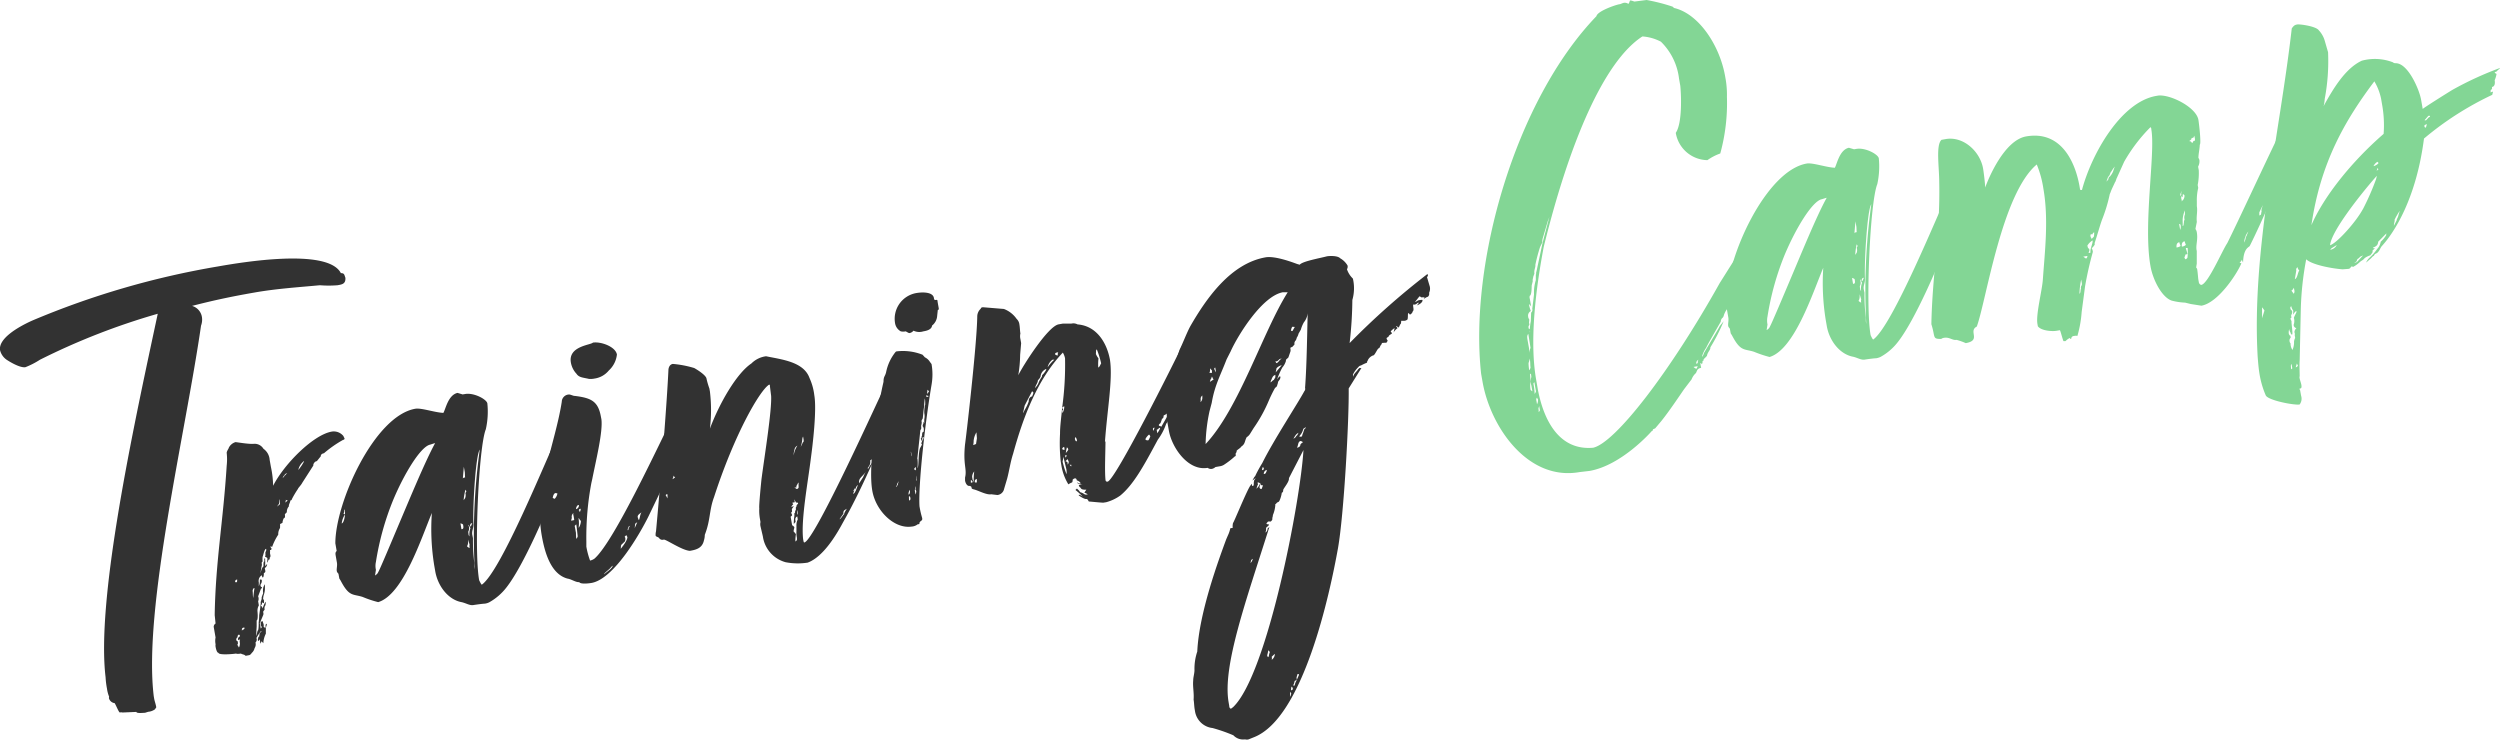
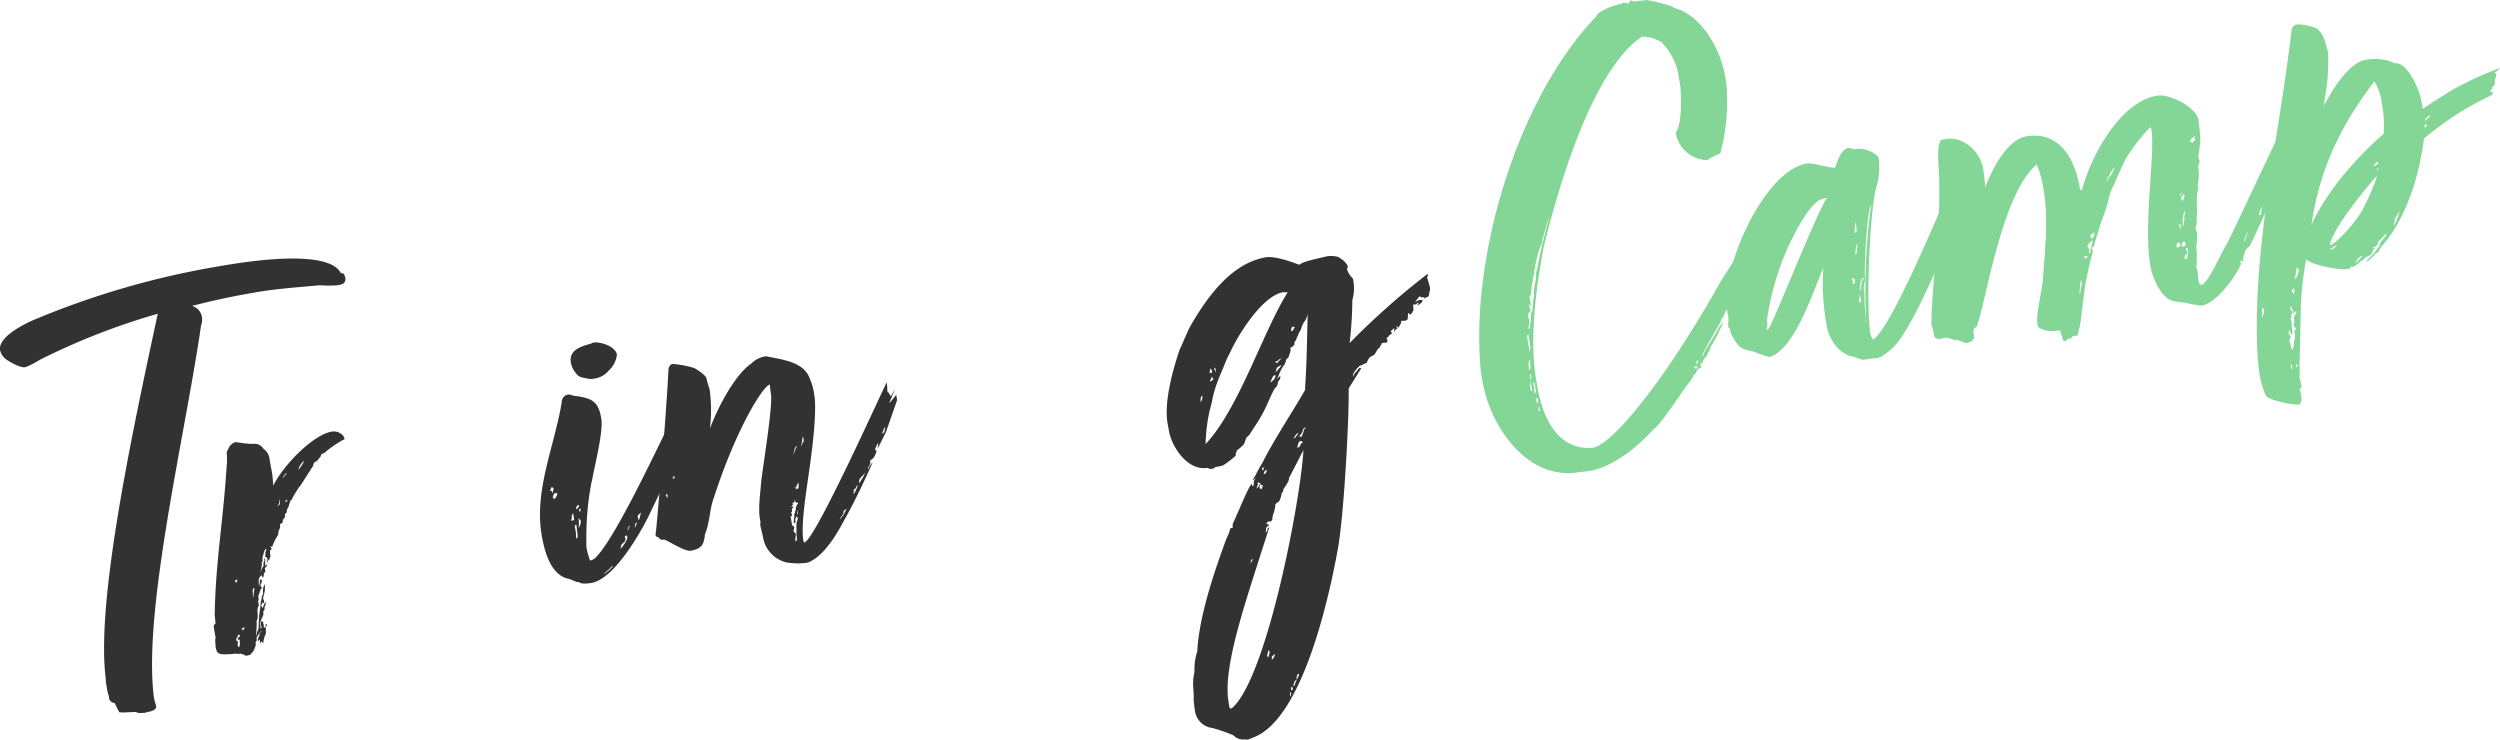
<svg xmlns="http://www.w3.org/2000/svg" viewBox="0 0 375.29 111.1">
  <defs>
    <style>.cls-1{fill:#323232;}.cls-2{fill:#83d695;}</style>
  </defs>
  <g id="Layer_2" data-name="Layer 2">
    <g id="コンテンツ">
      <path class="cls-1" d="M21.77,107c-.27,0-1.26.13-1.3-.13l-2.09.09a.55.55,0,0,0-.37,0c-.18,0-.54-1-.8-1.41a1,1,0,0,1-.86-.76c0-.09.06-.19,0-.28a4.86,4.86,0,0,1-.29-1.14,12,12,0,0,1-.21-1.7c-1.35-11.27,3.62-34.91,7.28-52l.55-2.57A102.47,102.47,0,0,0,6,54a12.17,12.17,0,0,1-2.18,1.12c-.88.15-2.64-1-2.64-1A2.46,2.46,0,0,1,0,52.54c-.21-1.69,2.51-3.36,4.8-4.4A124.82,124.82,0,0,1,32.71,40c3.46-.61,16.5-2.82,18.46,1,.55,0,.51.27.68.7.06.9-.47,1-1.18,1.12a16.78,16.78,0,0,1-2.65,0c-3.23.3-6.58.52-9.86,1.1-3.54.62-6.1,1.17-9.33,2a2.08,2.08,0,0,1,1.48,1.66,2.55,2.55,0,0,1-.13,1.3c-2.39,16.51-8.69,42.47-7.1,55.63l.06.35c.08.45.23.78.32,1.32l-.21.31a2.05,2.05,0,0,1-1,.36Z" />
      <path class="cls-1" d="M32.8,98c-.27,0-.41-.75-.44-.93s0-.26,0-.37a2.46,2.46,0,0,1,0-1l-.28-1.6a.6.6,0,0,1,.28-.5l-.13-1.26c.13-8.07,1.27-14,1.8-22.43a8.66,8.66,0,0,0,0-1.93c0-.26.34-.7.32-.78a1.67,1.67,0,0,1,1-.83c.18,0,1.89.31,2.7.26a1.55,1.55,0,0,1,1.5.74,2.2,2.2,0,0,1,.93,1.66l.19,1.07A14.55,14.55,0,0,1,41,72.92c1.7-3.32,6.05-7.65,8.8-8.13a1.86,1.86,0,0,1,1.77.69c0,.09.13.25.15.34s-.06.19-.23.22a17.47,17.47,0,0,0-2.86,2c-.35.06-.5.27-.47.45l-.6.74c-.26,0-.57.38-.52.65l-1.65,2.57c-.2.4-.6.75-.66.94a14.63,14.63,0,0,0-.91,1.53s0,.18-.24.22c0,.29-.26.6-.21.87a1.21,1.21,0,0,0-.31.87c-.14.21-.32.24-.29.42a1.25,1.25,0,0,1,0,.37l-.24.22c0,.18-.13.3-.1.48s-.41.25-.39.34,0,.37,0,.55a1.66,1.66,0,0,0-.27,1,8.43,8.43,0,0,0-.94,1.9c0-.08-.23-.23-.21-.14s0,.26.13.25c0,.26,0,.28-.22.31a2.17,2.17,0,0,1,0,.46l.07.35c0,.46-.17.12-.09.57-.26,0-.23.22-.36.52-.05-.27-.06-.36,0-.37a.91.91,0,0,1,0-.37c0,.09-.21-.15-.3-.13s-.07.1,0-.28a2.9,2.9,0,0,1,0-.46.53.53,0,0,0,.1-.48c-.27,0-.45,1.09-.53,1.19a4.23,4.23,0,0,0,0,.74c-.18,0-.13.3-.1.48a11.31,11.31,0,0,0-.22,1.32c0,.08.12-.85.45-1.09,0-.46,0-.74.14-.75,0-.18-.08-.45.1-.48,0,0,.05.81,0,1.18l.31-.32a.72.72,0,0,1-.35.61l.08.44a.27.27,0,0,1-.22.31c0,.46-.07.65-.16.67s-.15-.34-.15-.34a1,1,0,0,0-.45,1.08V88A2,2,0,0,0,39,87c.27,0,.28,0,.3.13a.82.82,0,0,1-.17.58c0,.09-.06.19,0,.28a.19.19,0,0,0,.2.15s0,.28-.14.2l-.44,1.18a.94.94,0,0,1,0,.74l.11.62a1.58,1.58,0,0,0-.21.86s.14,1.34-.12,1.39l0,.92c0,.18-.12,1.39,0,1.37a3.28,3.28,0,0,1,.15-.75c.17,0,.16-1.13.15-1.22a9.5,9.5,0,0,0,.08-1.11l.16-1.12c0-.27.09-.57.06-.74s.18-.49.15-.67.17-.58.23-.77a2.07,2.07,0,0,1,0-.74c0-.18.19-.49.26-.6l0,.64a2.84,2.84,0,0,1-.13.84,2.36,2.36,0,0,0-.14.76.31.31,0,0,1,.13.25c0,.18,0,.28,0,.37l-.3-.13a.53.53,0,0,1-.19.49.49.49,0,0,1,.26.41c0,.09.24-.68.46-1a.9.9,0,0,1-.14.75,1.65,1.65,0,0,0,0,.46c-.23.23-.22.31-.2.4a.6.6,0,0,1,0,.37L39,93.55l.14.8c.17-.12.15-.21.13-.3a.31.31,0,0,1-.13-.25,3.15,3.15,0,0,1,0-.46.33.33,0,0,0,.25-.14,5,5,0,0,1,.18.52.4.4,0,0,1,0,.28.26.26,0,0,0,.31.22c0-.26-.09-.53.18-.58,0,.27-.18.58-.15.76l0,.72a3.58,3.58,0,0,0-.38,1.44c-.13-.16-.23-.23-.24-.32l-.21.4L39,96c-.09,0-.14.21-.23.22s-.06-.35,0-.46a.17.17,0,0,1,.14-.2A3.67,3.67,0,0,1,39,95c.16-.12.25-.13.23-.22,0-.27-.74.95-.73,1a.61.61,0,0,1-.15.67,1,1,0,0,1-.13.84,1.36,1.36,0,0,1-.42.72c-.07.1-.22.31-.4.34l-.53.1c-.22-.24-.49-.19-.7-.34,0,0-.53.1-.74,0C35.11,98.17,32.86,98.39,32.8,98Zm2.81-11c-.18,0-.34.15-.31.32s.28.05.28.05Zm.27,8.26a.32.32,0,0,0-.2.41c-.18,0-.22.31-.21.4s.12.16.23.23c0,.27.07.44-.1.48a1.53,1.53,0,0,1,.25.41c.09,0,.19-.49.16-.67a1,1,0,0,1,.07-.65c-.06.19-.16.12-.33.24-.06-.36,0-.37.26-.59C36,95.37,36,95.28,35.88,95.29Zm.82-1.05c-.27,0-.45.07-.37.52a.2.2,0,0,1,.15-.21A.24.24,0,0,0,36.7,94.24Zm1.22-5.52c.06.35,0,.64.1,1.08a14.45,14.45,0,0,1,.19-1.5,1,1,0,0,0-.25.14C38,88.53,37.9,88.63,37.92,88.72Zm4.11-13c0-.18,0-.55,0-.72-.09,0-.08.56-.15.66l-.3.42Zm.7-4.33c-.18,0-.3.42-.3.42a9.11,9.11,0,0,1,.69-.76C42.77,71.14,42.7,71.25,42.73,71.42Zm.08,4.1.4-.34s-.27,0-.3-.13C42.94,75.22,42.85,75.24,42.81,75.52Zm2.83-6.25a2.25,2.25,0,0,0-.86,1.34A7.21,7.21,0,0,0,45.64,69.27Z" />
-       <path class="cls-1" d="M83.83,65.09,84,68l.53-1.1,0,.63-.18.49.41-.25.3.68,0,.72-1.78,4.43c-1,2.55-4.6,11.23-7.29,14.63a8.5,8.5,0,0,1-2.54,2.18,2.1,2.1,0,0,1-.69.21c-.27,0-1.35.15-1.7.21-.54.09-1.06-.27-1.73-.43-2.07-.36-3.63-2.46-4-4.68l-.14-.8A34.14,34.14,0,0,1,64.83,77c-1.61,3.85-4.33,12.28-8.06,13.39a16.33,16.33,0,0,1-2.33-.78c-1.46-.47-2,0-3.25-2.35a3.63,3.63,0,0,0-.25-.41l-.13-.71c-.12-.16-.22-.23-.25-.41-.07-.35.12-.84,0-1.37l-.14-.8c-.08-.45-.11-.62.12-.85l-.2-1.15c0-6.12,5.86-19.13,12-20.2.89-.16,2.94.57,4.22.62.35-.61.72-2.68,2.12-3l.77.23.36-.06c1.33-.24,3.25.79,3.35,1.41a12.06,12.06,0,0,1-.23,3.88c-1.08,2.66-1.78,18.41-1,22.66.31.68.4.67.4.67C75.22,85.71,81.9,69.18,83.83,65.09ZM51.3,78.59c.34-.15.47-1,.49-1.36A2.89,2.89,0,0,0,51.3,78.59Zm.49-1.36,0-.73c-.18,0,0,.37-.26.6C51.58,77.08,51.69,77.15,51.79,77.23ZM64.48,66.77c-1.39.42-3.74,4.22-5.41,8.17a41.51,41.51,0,0,0-2.64,9.42,2.7,2.7,0,0,0,0,1.18l-.13.85a1.4,1.4,0,0,0,.4-.35c.2-.4.09,0,2.92-6.73,1.81-4.25,4.17-10,5.7-12.79C65.08,66.57,64.66,66.73,64.48,66.77Zm4.79,12.67c.27,0,.34-.15.26-.59,0-.09,0-.18-.41-.29Zm.5-8.58-.14-.8-.15,1.76c.09,0-.1-.07.34-.15C69.79,71.5,69.8,71,69.77,70.86Zm-.17,4.23.22-.31a1.22,1.22,0,0,0,.05-.74c0-.09.15-.21.13-.3s-.12-.16-.13-.25A9.37,9.37,0,0,0,69.6,75.09Zm.9,7.15c0-.08-.07-.35,0-.45L70.28,81c0,.46,0,.73-.18,1C70.3,82.19,70.41,82.26,70.5,82.24Zm.12-2.94-.27-.5c-.09,0,0,.09.06.35a1,1,0,0,1-.08.57c-.08.1,0,.37,0,.46a.52.52,0,0,0,.15.34A2.47,2.47,0,0,1,70.62,79.3Zm0-.64s-.12.39,0,.37.2-.4.28-.5C70.67,78.56,70.69,78.65,70.6,78.66ZM71,80.79a26.88,26.88,0,0,0,.2,3.71c0,.18,0,.37,0,.55l.07.44a94.38,94.38,0,0,1,.75-18c-.66.94-1.1,9.33-.94,11.22,0,.64-.29,1-.18,1.59Z" />
      <path class="cls-1" d="M101.36,68.12c.47-1,1.31-2.42,1.31-2.42s.28-.51.31-.33-.23.77-.21.86L97.35,77.51c-1.28,2.6-5.19,9.41-8.56,10,0,0-1.6.28-1.85-.13-.44.08-1.17-.44-1.74-.52-2.49-.66-3.42-3.87-3.87-6.44-1.21-6.83,2-13.69,3-20.1a1.12,1.12,0,0,1,1.09-1.1c.26,0,.68.24.86.21,2.43.31,3.51.76,3.93,3.15l.07.35c.24,1.88-.78,6-1.36,8.92l-.15.67a44.1,44.1,0,0,0-.75,8.72l0,.81a11.77,11.77,0,0,0,.56,2.1,1.73,1.73,0,0,0,.67-.3c3-2.63,9.74-17.34,12.12-22a8.88,8.88,0,0,1-.16,1.67l.2-.4,0,.64-.59,1.84a7,7,0,0,1,.85-1.34L101.71,66c.09,0,.22-.31.31-.33ZM83.09,73.35a.3.3,0,0,0-.31-.22c0,.09-.2.4-.17.58.18,0,.27,0,.28,0s-.06.2,0,.37C83,73.74,83.13,73.53,83.09,73.35Zm.31.68c-.27,0-.38.43-.43.71a1.28,1.28,0,0,0,.3.14,1.56,1.56,0,0,0,.41-.81C83.59,74.09,83.49,74,83.4,74Zm9.21-20.81a3.81,3.81,0,0,1-1.22,2.4,3.4,3.4,0,0,1-2.16,1.21,3,3,0,0,1-.82.05c-.86-.21-1.49-.19-1.87-.77a3.28,3.28,0,0,1-.84-1.68c-.44-2.48,3-2.63,3.31-3C90.26,51.25,92.41,52.06,92.61,53.22ZM86.17,77.84l-.08-.45a.54.54,0,0,1,0-.37.66.66,0,0,0-.25.69,1.16,1.16,0,0,1-.11.38c0,.09.1.07.37,0C86.22,78.1,86.2,78,86.17,77.84ZM86.46,80c0,.09,0,.63.06.9.15-.21.22-.31.19-.49-.14-1.34-.16-1.43-.21-1.7l-.23.23Zm.44-4.19c-.17,0-.33.15-.32.24a.64.64,0,0,0-.11.38A.57.57,0,0,0,86.9,75.79Zm0,3.39c.3-.42.35-1.16.27-1.06s-.27-.5-.32-.3A4.27,4.27,0,0,1,86.86,79.18ZM87,76.87c.17-.12.13-.3.19-.49-.26,0-.25.13-.32.24C87,76.6,87,76.78,87,76.87Zm5.06,8c-.23.22-.25.13-.39.34s-1,.83-1,1l.88-.7A2,2,0,0,0,92.06,84.84Zm1.75-3.6-.47.45c-.16.12-.12.39-.16.67.53-.64,1-1.37,1-1.73,0-.09-.14-.25-.15-.34-.08.11-.33.24-.22.32S93.88,81.14,93.81,81.24Zm.85-2.43a.8.8,0,0,1-.33.24c0,.17-.13.3-.1.47s.17-.12.13-.3C94.53,79.1,94.58,78.91,94.66,78.81Zm.62.44.39-.9-.32.24Zm.45-1.64a3.13,3.13,0,0,0,.16.43c.11.07.2-1,.44-1.17C96,77.11,95.68,77.35,95.73,77.61Z" />
      <path class="cls-1" d="M133.1,57.41a6.6,6.6,0,0,1,.09,1.54l.06-.2.49.74.63-1.12-.9,2.17a12.21,12.21,0,0,0,1.06-1.28l.14.8L133,64.84l-.94,1.9a3.72,3.72,0,0,1-.35.61,2.69,2.69,0,0,0,.12-.85,2.75,2.75,0,0,0-.46,1c0,.18.19.06.21.15a1.37,1.37,0,0,1-.18.57,1.39,1.39,0,0,1-.76.87c0,.18,0,.27,0,.28.06.36-.39.89-.39.89s0,.09.11.08a3.19,3.19,0,0,1,.65-.94c-1.37,3.07-2.84,6.16-4.51,9.11-2,3.73-3.8,5.42-5.26,5.95a9.62,9.62,0,0,1-3.3-.06,4.69,4.69,0,0,1-3.42-3.87L114.16,79a1.48,1.48,0,0,1,0-.63l-.09-.53a7.15,7.15,0,0,1-.09-1.54c-.07-.36.26-3.7.33-4.36.51-3.83,1.56-10.32,1.45-12.5L115.58,58c0-.18,0-.27-.14-.25-1.4.89-5.18,7.4-8.26,16.9-.74,2-.5,3.38-1.38,5.64a2.82,2.82,0,0,1-.13.84c-.25,1.14-1.12,1.39-2.1,1.56-1.2-.06-3.7-1.82-3.95-1.68a.6.6,0,0,1-.68-.24c-.12-.17-.49-.19-.52-.37a2,2,0,0,1,.06-.65c.85-9.2,1.65-19.67,1.86-24.18,0-.28.13-.85.66-.94a15.44,15.44,0,0,1,3.22.62c.5.28,1.63,1,1.82,1.51a12.31,12.31,0,0,0,.45,1.56l.08.45a23.23,23.23,0,0,1,0,5.57c1.43-3.81,4-8.29,6.23-9.78A3.79,3.79,0,0,1,115,53.48c2.37.49,5.63.83,6.51,3.24a8.67,8.67,0,0,1,.73,2.61c.39,2.22-.24,7.44-.52,9.5-.45,3.65-1.49,9.13-1.16,12.09.08.44.1.53.19.51C122.3,81.15,132,59.61,133.1,57.41ZM100.17,74.82a1.41,1.41,0,0,0,0-.64c0-.08-.25.14-.25.14A1.74,1.74,0,0,1,100.17,74.82Zm1.18-3.13c-.12-.17-.21-.15-.24-.33a1.32,1.32,0,0,1-.17.58C101.19,71.81,101.26,71.7,101.35,71.69Zm17.79,8.1a2.9,2.9,0,0,1,.34.4,6.65,6.65,0,0,0-.08,1.11l.24-.23a.78.78,0,0,1,0-.28,3.71,3.71,0,0,1-.08-1c0-.18,0-.28,0-.37s0-.28,0-.46a2,2,0,0,1,.2-1l-.08-.44a.48.48,0,0,0-.29.42c0,.17.08.44,0,.46s-.22.31-.23.22a7.71,7.71,0,0,1,.08-1.11,2.7,2.7,0,0,0,0-.46s.17,0,.11-.38c.18,0,.12-.39.1-.48,0,.09.15-.21.13-.3s.31-.32.22-.31c0-.18-.21-.14-.3-.13l-.27-.5.08.44-.36.07a.52.52,0,0,0,.14.25.67.67,0,0,0-.29.41l.34-.15c0,.18-.31.33-.26.6s0,.26-.12.38a2.47,2.47,0,0,0,.15.34c0,.18-.23.22-.22.31.07.36.14.8.22,1.24.11.08.31.22.33.31S119.11,79.61,119.14,79.79Zm.12-12.27a2.86,2.86,0,0,0-.12.85,3.77,3.77,0,0,1,.56-1.47A.8.8,0,0,0,119.26,67.52Zm.28,5.71-.3-.13c.1.08.24.33.42.29s.16-.12.23-.22a4.57,4.57,0,0,1,0-.72.19.19,0,0,0-.14.2A.75.75,0,0,0,119.54,73.23Zm.15,4c0,.08.09,0,.06-.2v-.46A1,1,0,0,0,119.69,77.23Zm.75-11.29a5,5,0,0,1-.25,1.15,4.2,4.2,0,0,0,.33-.7c.09,0,.16-.12.1-.48l-.06-.35C120.54,65.47,120.43,65.86,120.44,65.94Zm6.27,10.69a.69.69,0,0,0-.1.47l-.58.84c.18,0,.53-.64.69-.76,0-.18.26-.6.41-.81A4.15,4.15,0,0,0,126.71,76.63Zm1.57-3c0-.09.08-.1.05-.28s-.14.29-.3.41l.25-.13c-.27.5-.18.49-.18.49.26,0,.62-1.12.68-1.31C128.53,72.93,128.43,73.4,128.28,73.61Zm1.29-2a5.68,5.68,0,0,1,.4-.81c-.58.84-1.11.93-1,1.73Zm3.05-7-.27.5.41-.25.12-.85C132.83,64.13,132.61,64.44,132.62,64.53Z" />
-       <path class="cls-1" d="M138.31,78.15s-.32.24-.29.41-.16.12-.25.14a1.66,1.66,0,0,1-.94.35c-2.59.36-5.35-2.35-5.88-5.36-.69-3.9.8-12.57,1.68-16.38,0-.83.23-.77.39-1.44a7,7,0,0,1,1.39-3,.31.31,0,0,1,.25-.13,8,8,0,0,1,3.83.51l.35.39a1.82,1.82,0,0,1,.76.69l.24.32a9,9,0,0,1,0,3.11c-1,5.93-2,15.07-1.81,18.23a13.25,13.25,0,0,0,.4,1.76C138.48,78,138.4,78.13,138.31,78.15ZM136.54,50c-.18,0-.3-.13-.59-.26a1.55,1.55,0,0,1-.73,0,1.71,1.71,0,0,1-.84-1.13A3.92,3.92,0,0,1,137.51,44c1.24-.22,2.54-.08,2.68.71.05.27.06.36.33.31s.22.24.22.24l.14.79c.07.36.08.45-.1.48l-.1.93a2,2,0,0,1-.76,1.41c-.07.66-.95.81-1.31.87a2,2,0,0,1-1.48-.1A1,1,0,0,1,136.54,50Zm-2,23.11.22-.31a3.46,3.46,0,0,1,.17-.58s-.29.42-.27.51A.63.63,0,0,1,134.49,73.06Zm2.08.37a1.07,1.07,0,0,0-.23.77C136.69,74.14,136.58,73.52,136.57,73.43Zm-.16,1.67c.25-.13.23-.22.2-.4s-.05-.27-.22-.23Zm.27-7.27.11.62a.4.4,0,0,0,0-.28C136.78,67.91,136.77,67.82,136.68,67.83Zm.76,2.25c-.09,0-.16.12-.24.22s.14.25.23.24Zm0,2.82a2.36,2.36,0,0,0-.16.67l.11.62a1.29,1.29,0,0,0,.1-.47.31.31,0,0,0-.13-.25A2,2,0,0,0,137.48,72.9Zm.09-1.57a1.94,1.94,0,0,0,0,.83s.08-.1,0-.37Zm.15-2.77c0,.09-.06.2,0,.29a6.6,6.6,0,0,1,0,1.37c.23-.22.08-2.11.38-3a5,5,0,0,0,.28-.51.34.34,0,0,0-.13-.25.25.25,0,0,0,.13-.29,2.94,2.94,0,0,1-.17-.43c.18,0,.06-.19.2-.4,0-.27,0-.55.26-.6a2.58,2.58,0,0,1,0-.37c0-.09-.06-.35-.17-.42,0-.38.13-.3.1-.48s.06-.19,0-.28c0,.09.15.34.14.25s0-.37,0-.55a2.1,2.1,0,0,0,0-.92,4.61,4.61,0,0,1,.14-1.3c0-.26,0-.81-.07-.9,0,.09-.11.93-.08,1.11a12,12,0,0,0-.15,1.21l-.07.66c-.13.29-.23.22-.15.66a3.65,3.65,0,0,1-.1.48s.09.53-.08.56a1,1,0,0,0-.05.28Zm.78-2.33c0-.17.17-.58.15-.66C138.39,65.61,138.44,65.88,138.5,66.23Zm.51-6.94c0,.09.05.27.14.25a.36.36,0,0,0,.25-.14C139.11,59.36,139,59.38,139,59.29Zm.15-.21a1.28,1.28,0,0,0,.29-.42s-.21-.14-.23-.23Z" />
-       <path class="cls-1" d="M159.45,61.17a46.46,46.46,0,0,0,.43-7.39,2.74,2.74,0,0,0-.33-.85c-3.86,4.06-6,9.82-7.47,15.2-.41,1.26-.56,2.48-.89,3.72l-.46,1.55a1.15,1.15,0,0,1-1,.91l-.93-.11c-.71.13-1.93-.57-2.6-.73s-.06-.35-.64-.53c-.35.07-.61-.35-.69-.79,0-.18,0-.37,0-.46.32-1.33-.33-1.86,0-5,.13-.84,1.77-14.84,1.83-19.15a1.59,1.59,0,0,1,.52-1.19c.06-.19.15-.2.33-.23l3.15.26a4.09,4.09,0,0,1,1.91,1.49,1.35,1.35,0,0,1,.42.84c.08.45.08,1,.15,1.35a1.78,1.78,0,0,0,0,.83l.11.62-.15,1.76a19.88,19.88,0,0,1-.28,3.06c.74-1.5,4.46-7.36,6.06-7.64l.62-.11,1.28,0a1.32,1.32,0,0,1,.94.12c2.87.22,4.42,2.78,4.87,5.35.43,2.94-.42,7.48-.76,12.29l.08-.11c0,1.47-.14,4.41,0,5.76,0,.26.15.34.32.31,1.16-.21,10.07-18.05,11.21-20.44l.76-.86L178,52.32c.29-.41.59-.83.6-.74,0,.37,0,.83.25.87l-.12.39c.11.07.33.3.39.11l.08.44c-.1.48.06.91-.13,1.4a16.85,16.85,0,0,0-.79,2.24l-.24.68c-.84,2-1.76,3.51-2.5,5a2.94,2.94,0,0,1-.48.91A8.72,8.72,0,0,1,173.81,66l-.27.5c-1.79,3.33-3.38,6.26-5.37,7.89a6.55,6.55,0,0,1-2.11,1l-.44.07c-.37,0-2.05-.18-2.14-.17s-.16-.43-.43-.38-1.29-.59-1.11-.62.19,0,.59.26a9.72,9.72,0,0,0-1.09-1l.24-.22c0,.09.21.14.46.55a2.16,2.16,0,0,1,.7.34.6.6,0,0,0,.37,0c.09,0,.18,0,.19.06-.52-.36-.59-.26-.61-.35l.29-.42c-.45,0-.74,0-.87-.3a.48.48,0,0,1-.26-.41l.53-.09c-.28,0-.65-.07-.77-.23s.4.2.48.1-.26-.42-.54-.46c-.05-.26-.15-.34-.33-.3s-.16.11-.25.13,0,.46-.19.49a2.32,2.32,0,0,0-.5.27,7.8,7.8,0,0,1-1.06-2.92l-.09-.53a26.08,26.08,0,0,1-.1-4.19C159.12,64,159.33,62.56,159.45,61.17ZM145.74,72.08l0,.37c.18,0,.26,0,.25-.13S145.83,72.07,145.74,72.08Zm.19-.49L146,72a1.71,1.71,0,0,1,.17.43v-.55a9,9,0,0,1,.08-1.11A1.29,1.29,0,0,0,145.93,71.59Zm.59-4.94.13-.85-.07-.9a3,3,0,0,0-.42,1.26,2.79,2.79,0,0,1-.07.65A3.13,3.13,0,0,0,146.52,66.65Zm-.17,5.78.29,0v-.54l-.25.13A.57.57,0,0,0,146.35,72.43Zm8.09-12.21a.65.65,0,0,1,.51-.72c0-.09.2-.41.17-.58a.2.2,0,0,0-.21-.15l-1.09,2.11L153.57,62c0,.09.27-.5.27-.5A5.31,5.31,0,0,0,154.44,60.22Zm2.62-4.84a1.35,1.35,0,0,0-.84,1c.05.26-.42.71-.42.71,0,.37-.26.59-.44,1.17a2.12,2.12,0,0,0,.52-.73,4,4,0,0,1,.55-1c-.05-.26.13-.29.28-.5S157.09,55.55,157.06,55.38ZM158.27,54a.87.87,0,0,0-.28,0,1.86,1.86,0,0,0-.72,1.13A6,6,0,0,1,158.27,54Zm.63-1.11c-.27,0-.54.09-.51.27s.41.2.41.2S158.73,53,158.9,52.86Zm.55,8.31a1.74,1.74,0,0,1,.15.34c-.18,0-.15.21-.1.47a2.08,2.08,0,0,0,.27-1C159.59,61,159.62,61.14,159.45,61.17Zm.38,6.33-.08-.44a.38.38,0,0,0-.3.32A.35.35,0,0,0,159.83,67.5Zm.24,2.88c-.07-.35-.26-1-.42-1.84l-.14.75.24.87c.2.61.35,1,.35,1A2.74,2.74,0,0,0,160.07,70.38Zm-.19-2.07.07.36.22-.32Zm.53.91-.15-.33-.31.32c.19.06.3.13.31.22s0,.2,0,.28A.5.5,0,0,0,160.41,69.22Zm-.27-2a3.68,3.68,0,0,0-.14.76c.07-.11.38-.44.36-.53S160.33,67.23,160.14,67.17Zm.68,2.8,0-.28-.27,0C160.71,69.9,160.73,70,160.82,70Zm.7-3.78a.19.19,0,0,0,.15-.2,2.94,2.94,0,0,0-.17-.43c-.09,0-.16.12-.13.3S161.54,66.28,161.52,66.19Zm3.34-11.09c.25-.14.3-.42.44-.63a13.92,13.92,0,0,0-.64-2.08c-.18,0-.11.39-.15.67a3.16,3.16,0,0,0,.39.66A8.23,8.23,0,0,0,164.86,55.1Zm7.85,10.31c-.08,0-.13-.25-.22-.24s-.47.45-.53.65.32.21.4.2S172.66,65.6,172.71,65.41Zm.6-1.29c-.18,0-.25.13-.24.22l.05.27S173.34,64.29,173.31,64.12Zm.34.39.08.45c.51-.73.41-.81.41-.81C174,64.18,173.83,64.48,173.65,64.51Zm.65-.48a63.19,63.19,0,0,0,3-5.74c0-.08-.31.33-.49.36,0,0-.94,1.91-1.21,2,0,.09-.15.67-.25,1.14-.06.2-.56.47-.65.48-.06.2,0,.46-.28.51,0,.18-.3.88-.24.68-.16.12-.24.23-.22.31S174.19,64,174.3,64Zm3.18-6.86a.93.93,0,0,0-.62.65l.14.25A1.51,1.51,0,0,1,177.48,57.17Z" />
      <path class="cls-1" d="M214.36,41.43a.24.24,0,0,1-.16.12l.44,1.48a1.47,1.47,0,0,1-.11.93.59.59,0,0,1-.17.58,1.72,1.72,0,0,0-.66.39c.07-.1.15-.21.13-.3h-.46c0,.09-.12-.16-.3-.13l-.67.85c.43-.16.32-.24.68-.3.09,0,.44-.08.46,0,.06.36-.6.75-.87.79.16-.12.31-.32.29-.41-.17,0-.32.24-.5.27a.37.37,0,0,1-.28,0c-.16.12.16.88-.09,1a.75.75,0,0,1-.46.54c0-.09-.11-.17-.22-.24s0,1-.18,1a.79.79,0,0,1-.43.16h-.46s0,.46-.1.48c-.22.31,0,.09-.27.5-.08.11-.23-.23-.41-.2l.24.32a2.25,2.25,0,0,0-.61.66,6.89,6.89,0,0,0,.16-.67,2.37,2.37,0,0,0-.56.47c-.08.1.22.23.15.34s-.5.27-.47.45l-.32.23c0,.27.13.26.16.43l-.22.31c-.1-.07-.37,0-.63,0a1.15,1.15,0,0,1-.13.29c-.16.12-.19.49-.37.52s-.62,1.12-.82,1.06a1.42,1.42,0,0,0-.79.69c0,.09-.22.31-.11.39a8.21,8.21,0,0,0-.93.43.64.64,0,0,0-.41.26,4,4,0,0,0-.75,1c-.07.11-.06.2,0,.46,0-.46.58-.83.71-1.13l.24-.22a.36.36,0,0,0,.28,0l-1.92,3.08c.07,4.55-.7,18.85-1.61,24-1.2,6.7-5.19,25.5-12.64,28.37l-.77.31a1,1,0,0,1-.54,0,2,2,0,0,1-1.75-.61,24.73,24.73,0,0,0-3.12-1.09,3,3,0,0,1-2.63-2.46l-.06-.36c-.09-.53-.08-1-.16-1.43.08-1.11-.15-1.89-.06-2.91,0-.46.18-1,.19-1.5a8.08,8.08,0,0,1,.42-2.82c.26-5.8,3.23-13.82,4.34-16.84l.26-.6a4.65,4.65,0,0,0,.36-1.07l.36-.06a2.07,2.07,0,0,1,.05-.74c.09,0,1.81-4.25,2.51-5.47l.29-.42c.05.27.06.36.15.34.27,0,.08-.56.23-.77-.1-.07.15-.21.2-.4l-.48.36.28-.51c.14-.2.08,0,.21-.31a20,20,0,0,1,1-1.81c1.62-3.3,5.36-9,6.32-10.8a.5.5,0,0,0,.1-.48c.28-3.61.32-9.1.4-11.22a2.66,2.66,0,0,1-.58,1.38,4.78,4.78,0,0,0-.45,1.09l-.35.61a1.65,1.65,0,0,1-.26.59,1.62,1.62,0,0,1-.19.49s0-.17-.14.21a.32.32,0,0,0,0,.28c-.08.11-.13.3-.15.21s-.14.21-.23.23c-.45.07-.13.29-.25.68l-.3.87c-.15.21-.41.26-.37.53a2.67,2.67,0,0,1-.55,1,12.26,12.26,0,0,0-.78,1.78l.22-.31c.23-.23.25-.14.25-.14a.36.36,0,0,1,0,.28c-.05.28-.38.44-.34.7-.13.3-.08.56-.42.72a19.66,19.66,0,0,0-.94,1.9,22.08,22.08,0,0,1-2.29,4.15l-.57.92a1.66,1.66,0,0,1-.47.45c-.34.61-.19,1-.84,1.43-.06.19-.65.48-.7.67.17,0-.28.51-.1.47,0,.18,0,.29-.13.3a12.21,12.21,0,0,1-1.69,1.3,1.65,1.65,0,0,1-.61.2l-.62.11a1.23,1.23,0,0,1-.5.27.84.84,0,0,1-.67-.15c-2.92.51-5.36-3-5.82-5.56l-.19-1.06c-.54-3.1.6-7.51,1.79-11.1.54-1.1,1-2.36,1.58-3.48,2.45-4.27,6.1-9.48,11.33-10.4,1.42-.25,4.06.75,4.74,1l.39.11c.36-.51,3.11-1,4.07-1.26.44-.08,1.63-.11,2,.29a3,3,0,0,1,1.11,1.09.78.78,0,0,1-.09.56,3.49,3.49,0,0,0,.89,1.4,6.36,6.36,0,0,1-.08,3.21,60.25,60.25,0,0,1-.41,6.47,112.11,112.11,0,0,1,11.7-10.38ZM180.49,59.74l0-.37c-.39.35-.18.49-.28,1A.84.84,0,0,0,180.49,59.74Zm12.82-15.87-.72,0c-3.1.55-6.73,6.4-7.85,8.88l-.61,1.2c-.94,2.45-1.78,3.88-2.23,6.52l-.33,1.25a25.51,25.51,0,0,0-.59,4.94C186,61.34,189.6,49.73,193.31,43.87ZM181.93,56l0-.37-.24-.33c-.07.11,0,.55-.16.67C181.74,56,181.83,55.94,181.93,56Zm-.31,1.33.57-.37c-.22-.24-.13-.26-.25-.42-.09,0,0,.18-.21.41Zm.81-2.15a.2.2,0,0,0-.15.21,2.11,2.11,0,0,0,.27.5Zm8.14,23.88c-3.58,11.32-7.08,21-6.13,26.39l.09.53c0,.18.07.36.26.41l.32-.24c5.16-4.93,10.14-31.12,10.56-38.59l-2.18,4.22c.09.53-.83,1.52-.87,1.8a.35.35,0,0,1-.21.4c0,.28-.31,1.33-.49,1.36a1.21,1.21,0,0,0-.25.14c-.14.21-.32.24-.22.31a4.68,4.68,0,0,1-.37,1.53c0,.27-.11.39-.08.56s-.2.41-.29.42a.91.91,0,0,0-.37,0c-.07.11-.24.23-.22.32s.39.11.39.11c0,.18-.47.45-.46.54s0,.28,0,.37-.14.3-.05.28a.64.64,0,0,0,.28-.51C190.24,79.32,190.5,79.18,190.57,79.08Zm-2.88,5.44c.16-.12.25-.14.22-.31.09,0,.15-.21.13-.3a1.65,1.65,0,0,0-.24.22C187.82,84.22,187.75,84.33,187.69,84.52Zm.87-11.12a1.41,1.41,0,0,0,.59-.84,1.59,1.59,0,0,0-.3-.13c-.09,0-.07.11,0,.29C188.68,73,188.71,73.19,188.56,73.4Zm.52-.18a.28.28,0,0,0,.31.21c0-.08.2-.4.17-.57-.17,0-.26,0-.28,0a1.58,1.58,0,0,0,0-.37C189.19,72.83,189.05,73,189.08,73.22Zm.55-3.12c-.17.12-.13.3-.19.49.26,0,.25-.13.32-.24C189.67,70.37,189.64,70.19,189.63,70.1Zm.09,1.08c.18,0,.34-.15.33-.24a.64.64,0,0,0,.11-.38A.59.59,0,0,0,189.72,71.18Zm.65,26.48c0,.27-.15.67-.14.76a.33.33,0,0,0,.14.25c.16-.12.1-.48.24-.68C190.57,97.72,190.46,97.65,190.37,97.66Zm1.08-41,0-.37c-.34.15-.41.26-.6.75a1,1,0,0,0-.12.38c.09,0,.31-.32.49-.36Zm-.08,41.51-.47.44a.8.8,0,0,1,0,.46A1.08,1.08,0,0,0,191.37,98.13Zm.25-43.64c.27-.05.46-.54.8-.69-.09,0-.36.07-.43.17a1.24,1.24,0,0,1-.24.22.33.33,0,0,1-.28,0C191.54,54.51,191.62,54.49,191.62,54.49Zm.79.32c-.18,0-.85.33-.81.6l-.1.47Zm1.23,49a2.91,2.91,0,0,1,0,.74c.09,0,.2-.4.19-.49ZM194,49.05a1.12,1.12,0,0,0-.19.49c0,.09,0,.18.21.15l.35-.61Zm-.16,54.59c.08-.11.18,0,.24-.23a.75.75,0,0,0-.15-.34C193.81,103.18,193.83,103.27,193.8,103.64Zm.51-.73a2.05,2.05,0,0,1,.25-.69l.39-.89c0-.09,0-.18-.21-.14l-.11.38a.49.49,0,0,0,0,.37c0,.09-.06.2-.23.23s-.1.47-.34.7A.42.42,0,0,0,194.31,102.91Zm-.14-37.08c.34-.15.31-.33.47-.45s.13-.3.29-.42C194.51,65.13,194.39,65.52,194.17,65.83Zm.52,1.37c.35-.06.5-.27.47-.45,0,0,.22-.31.39-.34,0-.09-.31-.22-.4-.2C194.81,66.36,194.91,66.89,194.69,67.2Zm.82-2.06c.08-.11.23-.77.32-.79a.2.2,0,0,0,.15-.21c-.25.14-.34.15-.4.34a2.21,2.21,0,0,1-.33.7c-.08.11-.24.23-.21.4l.36-.06Z" />
      <path class="cls-2" d="M237.1,70.87c-7.71,1.36-13.33-6.69-14.54-13.52l-.22-1.24c-1.82-16.58,5.11-41,17.31-53.68.14-.75,2.81-1.68,3.43-1.79.18,0,.43-.17.7-.22a.94.94,0,0,1,.66.16c.17-.12.19-.49.28-.51.27,0,.58.18.67.16L247.18,0a27.87,27.87,0,0,1,3.91,1s.22.24.31.22c3.64.91,6.74,5.58,7.56,10.18l.11.62a14,14,0,0,1,.17,2.53,28.54,28.54,0,0,1-1,8.49,7.79,7.79,0,0,0-1.93,1,4.89,4.89,0,0,1-4.75-4.1c1-1.46.82-5.72.68-7.06l-.19-1.07a9.27,9.27,0,0,0-2.72-5.55,7,7,0,0,0-2.78-.79c-5.83,3.77-11,16.1-14.81,31.58-.71,3.78-2.35,13.12-1.13,20l.2,1.16c.89,5,3.31,9.46,8.36,9,3.33-.77,11.52-11.35,19-24.74.22-.31,3.55-5.74,3.82-5.79.09,0,.21.15.24.32l.07,1.45c.07.36-.64.48-.64.48l.11.62c0,.18.41.3.41.3s-.06.19-.22.31l-.53.09a1.35,1.35,0,0,1,.36.49,8.53,8.53,0,0,1-.4,1.35c0,.09-.06.19,0,.37a1,1,0,0,0-.3.87c-.35.06-.48.36-.42.72-.36.06-.5.81-.5.81l-.57.93c-.21.31,0,.28-.34.61a3.31,3.31,0,0,0-.48.91c0,.08-.12.38-.21.4a.82.82,0,0,0-.26.59c-.7,1.22-2.17,3.76-2.15,3.85a4.1,4.1,0,0,0-.67,1.4c.09,0,.29-.42.28-.51.27-.5,2.4-4,2.38-4.07l.6-.75a27.29,27.29,0,0,1-2,3.93c.06.35-.43.71-.51,1.27-.38.44-.56.47-.51.73-.18,0-.16.12-.15.21s-.11.39-.13.3-.12-.16-.21-.15l.13.71c-.62.11-.58.38-.78.78a2.32,2.32,0,0,0-.65.94l-1.12,1.47c-.8,1.15-2.24,3.32-3.44,4.81l-.91,1.08-.34.15c0,.27-.14.21-.22.31s-4.49,5.09-9.28,5.93Zm-7.68-20.76c-.22.31-.19.49-.08,1.11l.19,1.06c0,.09,0,.46,0,.73a1.88,1.88,0,0,1,.23-.77Zm.23-.22c.08-.11,0-.29,0-.46a8.77,8.77,0,0,1,.15-1.22l.05-1.28a.55.55,0,0,0,.17-.58l.26-2.15a6.35,6.35,0,0,1,.27-2.15l0-.83c.09,0,0-.28.1-.47l.85-4s.16-.67.49-1.91l.6-2.3c-.06.19-.25.68-.25.68l-.74,2.51a1.66,1.66,0,0,0-.07.65l-.34.7a24.26,24.26,0,0,0-.71,2.68c.06.36-.23.77-.14,1.31l-.18.49c0,.17-.12.38-.07.65l-.16.66c0,.18,0,1.47-.28,1.52a.7.7,0,0,0,0,.46l.2,1.15c-.12-.16-.34-.4-.33-.31a5.2,5.2,0,0,0,.28,1,.79.79,0,0,0-.39.89.53.53,0,0,0,.15.34c0,.09,0,.26,0,.28s-.06.19,0,.37,0,.26-.11.39a.89.89,0,0,1,0,.28c0,.09.1.07.22.23Zm-.19,4.6a6.68,6.68,0,0,0,.1,1.08c.09,0,.2-.4.2-.4-.08-.45,0-.82-.14-1.35A2.36,2.36,0,0,1,229.46,54.49Zm.35,1.49a.17.17,0,0,1-.14.21c.08.44.05.81.1,1.08a3.3,3.3,0,0,0,0,1.27s.21.15.22.23c0-.08.07-.1,0-.28l-.11-.62a2.16,2.16,0,0,1,0-1.28Zm.75,2.7-.23-1.33c0,.09-.16.12-.13.3a9.46,9.46,0,0,1,.18,1.52C230.43,59,230.6,58.86,230.56,58.68Zm.17,2a1.17,1.17,0,0,0,.14-.75.43.43,0,0,1-.13-.25.45.45,0,0,0-.1.47Zm.44.93-.13-.71c0,.28-.13.3-.08.56a.91.91,0,0,1,0,.37C231.11,61.78,231.1,61.69,231.17,61.59Zm23.06-6.53a1.28,1.28,0,0,0,.42.29,1.49,1.49,0,0,0,.2-.4ZM255,54a.52.52,0,0,0-.35.61.26.26,0,0,0,.22-.31A.33.33,0,0,1,255,54Z" />
      <path class="cls-2" d="M292.73,28.25l.15,2.9.54-1.1,0,.64-.19.49.41-.26.3.68,0,.73-1.78,4.42c-1,2.56-4.6,11.23-7.29,14.63a8.38,8.38,0,0,1-2.54,2.18,2.35,2.35,0,0,1-.69.22c-.27,0-1.35.14-1.7.2-.53.1-1.06-.26-1.72-.42-2.08-.37-3.64-2.47-4-4.68l-.14-.8a34.76,34.76,0,0,1-.38-7.88c-1.61,3.84-4.33,12.27-8.06,13.39a18.19,18.19,0,0,1-2.33-.78c-1.45-.47-2,0-3.25-2.35a3.63,3.63,0,0,0-.25-.41l-.13-.71c-.12-.16-.22-.24-.25-.41-.06-.36.12-.85,0-1.38l-.14-.8c-.08-.44-.11-.62.12-.84l-.2-1.15c0-6.13,5.86-19.13,12-20.21.89-.16,2.94.58,4.23.63.34-.61.71-2.69,2.11-3l.77.23.36-.06c1.33-.23,3.25.8,3.36,1.42a12.37,12.37,0,0,1-.23,3.88c-1.09,2.65-1.78,18.41-1,22.66.3.68.39.66.39.66C284.12,48.87,290.8,32.34,292.73,28.25ZM260.2,41.76c.34-.15.47-1,.49-1.37A3,3,0,0,0,260.2,41.76Zm.49-1.37,0-.72c-.18,0,0,.37-.26.59A.5.5,0,0,1,260.69,40.39Zm12.69-10.46c-1.39.43-3.73,4.22-5.41,8.17a41.51,41.51,0,0,0-2.64,9.42,2.91,2.91,0,0,0,0,1.19l-.13.84a1.29,1.29,0,0,0,.4-.34c.2-.4.09,0,2.93-6.73,1.81-4.25,4.16-10.06,5.69-12.79C274,29.73,273.56,29.9,273.38,29.93Zm4.79,12.68c.27,0,.34-.15.26-.59,0-.09,0-.18-.41-.3Zm.5-8.59-.14-.8L278.38,35c.09,0-.1-.08.34-.15C278.69,34.66,278.7,34.2,278.67,34Zm-.17,4.24.22-.32a1.14,1.14,0,0,0,0-.74c0-.08.15-.21.13-.29s-.11-.17-.13-.25A9.2,9.2,0,0,0,278.5,38.26Zm.9,7.15a.8.8,0,0,1,0-.46l-.23-.78c0,.46,0,.72-.18,1C279.21,45.35,279.31,45.42,279.4,45.41Zm.12-2.95-.27-.5c-.09,0,0,.09.06.36a1,1,0,0,1-.08.56c-.08.1,0,.37,0,.46a.48.48,0,0,0,.15.34A2.5,2.5,0,0,1,279.52,42.46Zm0-.63s-.12.38,0,.37.21-.4.28-.51C279.57,41.72,279.59,41.81,279.5,41.83Zm.37,2.13a27,27,0,0,0,.2,3.71c0,.17,0,.37,0,.54l.07.45a94.45,94.45,0,0,1,.75-18c-.65.94-1.09,9.34-.94,11.23,0,.63-.29,1-.18,1.58Z" />
      <path class="cls-2" d="M328.88,45.64l-.86-.21a9.45,9.45,0,0,1-2-.3c-1.46-.47-2.83-3.06-3.2-5.19-1.11-6.29.76-16.95.13-20.49,0-.18-.06-.36-.15-.34a24.53,24.53,0,0,0-3.93,5.17l-1.12,2.48c0-.09-.17.58-.26.6-.06.19-.54,1.1-.65,1.48l-.13.3a23.32,23.32,0,0,1-1.09,3.66c-.32.79-.7,2.23-1.18,3.68l0,.29c-.24.22-.2.4-.47.44a1.26,1.26,0,0,1,.2.61A50.79,50.79,0,0,0,313,43l-.51,3.84a17.15,17.15,0,0,1-.64,3.59.89.89,0,0,0-.46,0c-.18,0-.45.08-.47.44a.17.17,0,0,1-.21-.14,2.58,2.58,0,0,0-.65.48l-.28,0c-.09,0-.46-1.57-.56-1.64l-.53.09c-.62.11-2.3,0-2.78-.69l-.06-.36c-.25-1.42.74-5.16.82-6.72.29-4.08.88-9,.08-13.54a15.42,15.42,0,0,0-1-3.66c-5.25,4.4-7.56,20.34-9,24.33-1.34.69.73,2.07-1.66,2.49a9.05,9.05,0,0,0-1.37-.49c-.62.11-1.08-.45-1.88-.31a.86.86,0,0,0-.43.17c-1.37,0-.85-.22-1.48-2.21.14-7.52,1.35-13.58,1.18-21.32,0-2.27-.53-5.57.34-6.36l.62-.11c2.65-.47,5.16,1.83,5.62,4.4.12.71.3,2.23.32,2.87.49-1.37,2.86-7.09,6.14-7.67,5.05-.89,7.28,3.47,8,7.37l.09.53c0,.18.21.15.3.13,1.43-5.37,5.81-13.17,11.13-14.11l.35-.06c1.9-.16,5.72,1.82,6,3.68.08.45.45,3.58.2,3.71,0,.55-.21,1.41-.2,2,.1.07.13.25.15.34a1.71,1.71,0,0,1-.2.95l.1.53a9.34,9.34,0,0,1-.16,2.22l.08.44a7.63,7.63,0,0,0-.21,2l0,.74c.14.8-.1,1.48,0,2.36l-.2,1c0,.18.12.17.19.52.22,1.24-.21,2,0,2.84,0,.27,0,1.92,0,1.92s-.09.48-.08.57.1.07.14.25c.1.62.13,1.25.17,1.52l.08.44a.49.49,0,0,0,.35.4c1-.08,3.19-5.22,3.92-6.27,1.88-3.8,4.52-9.57,7.93-16.66,0,.09-.19,1.5-.3,2.43l.56-.46-.6,1.29,1-.26-.74,1.5.49-.36.14.8-.5,1.82-1,2.38,0,.28a12.37,12.37,0,0,0-.61,1.21c-.85,1.88-1.9,4.26-3,6.46-.15.21-.94.35-1,2.47a1.13,1.13,0,0,1-.16-.43s-.21.4-.38.43l.29.13c-.71,1.68-3.52,5.92-6,6.36ZM312.5,42.41l-.08-.45a11.79,11.79,0,0,0-.26,2.15c.23-.22.1-.47.23-.77C312.3,42.81,312.61,43,312.5,42.41Zm.23-3.88.42.29a.47.47,0,0,0,.2-.4Zm1.4-2.44a2.3,2.3,0,0,0-.78.77c.11.62.24.33.29.59s-.12.39-.1.48.19,0,.28,0C313.71,37.35,314.21,36.53,314.13,36.09Zm.1-.48c.17,0,.14-.75.14-.75-.16.12-.25.13-.22.31l-.28,0a.33.33,0,0,0-.05.28c0,.18.14.25.17.43ZM317.47,25a4.33,4.33,0,0,0-.51.73c-.24.22-.17.58-.5.82l-.24.68c.09,0,.22-.31.31-.33a.33.33,0,0,1,.2-.4,2.88,2.88,0,0,0,.5-.82A6.75,6.75,0,0,1,317.47,25Zm9.86,11.88a3.11,3.11,0,0,1-.18-.52c-.44.08-.45.54-.41.8C327,37.11,327.35,37,327.33,36.87Zm-.05-2.37a1.17,1.17,0,0,0,.07-.65c0-.18-.14-.25-.23-.24Zm.16-5.33a.72.72,0,0,1,.17-.58,1.12,1.12,0,0,0-.32.79A.18.18,0,0,0,327.44,29.17Zm.32.77a1,1,0,0,0,.17-.58c0-.09-.12-.16-.23-.24a1,1,0,0,0,0,.55c0-.09-.12-.16-.23-.23a.9.9,0,0,0,0,.46.42.42,0,0,1,0,.37C327.52,30.16,327.77,30,327.76,29.94Zm.37,6.79a3.11,3.11,0,0,1-.18-.52c-.45.08-.46.54-.41.8C327.81,37,328.14,36.81,328.13,36.73ZM327.65,33l0,.28a5.36,5.36,0,0,1,0,.64c.18,0,.13-.3.19-.49a.9.9,0,0,1,.1-.47,1.09,1.09,0,0,1,.05-.75c0-.17,0-.45,0-.63A4.16,4.16,0,0,0,327.65,33Zm.75,4.26c0-.09-.28,0-.28,0s.2.61.23.79-.16.12-.25.13l-.19.49.14.25a.45.45,0,0,0,.32-.24A7,7,0,0,0,328.4,37.23Zm1-16.89-.13.29a.64.64,0,0,0-.41.26c.09,0,.19.06.28,0a.8.8,0,0,0-.5.27c.09,0,.28,0,.42.29.09,0,.2-.4.31-.33s.14-.2.13-.29Zm7.79,15.16.32-.78a2.75,2.75,0,0,0-.62,1.66A2.31,2.31,0,0,0,337.14,35.5Zm2.28-3.69a.32.32,0,0,0,0-.28,5.06,5.06,0,0,1,.23-.77c-.28.5-.54,1.1-.54,1.1s0,.37,0,.46a1,1,0,0,0,.25-.14Z" />
      <path class="cls-2" d="M374.47,10.83c.12.16.24.32.31.22a4.1,4.1,0,0,1-.29,1c.06.35.07.9-.37,1-.09,0,.06.35-.12.39s-.11.38-.1.47-.1-.07.34-.15c0,.09-.11.38-.1.47a46.81,46.81,0,0,0-10.26,6.57c-1.16,9-4.46,14.12-6.38,16.2-.22.31-.39.89-.82,1.06a.45.45,0,0,0-.3.33,1,1,0,0,0-.4.34l-.79.69a2.07,2.07,0,0,1,.51-.73,7,7,0,0,0,1.14-1.3,2,2,0,0,0,.54-1.1,4.23,4.23,0,0,0,.83-1,.42.42,0,0,1,.05-.28L357,36.29c0,.19-.09.48-.26.6a1.36,1.36,0,0,1-.5.27c-.07.1.21.14.3.13-.16.12-.25.13-.23.22-.18,0-.15.21-.14.3s-.36.52-.36.52a3.1,3.1,0,0,0-.84.42c-.22.31-.48.36-.72.59a4.53,4.53,0,0,1-1,.72c-.09,0-.1-.08-.28-.05-.15.21-.22.32-.4.35l-.9.07c-1.85-.14-4.7-.73-5.47-1.51a45.89,45.89,0,0,0-.81,7.36l-.17,7.8c-.06.74,0,1.73,0,2.39a.6.6,0,0,0,0,.37c.05.26.22.69.26,1s0,.45-.19.48-.07.11,0,.29l.14.79a1.43,1.43,0,0,1-.22,1.32c-.8.14-4.77-.62-5.09-1.38a13.66,13.66,0,0,1-.92-3.13c-.15-.89-.22-1.79-.29-2.69-.9-16,3.29-33.21,5.12-49.25.36-.52.54-.55.9-.61.72,0,2.8.33,3.17.9A3.86,3.86,0,0,1,349,6.18l.48,1.66a30.57,30.57,0,0,1-.5,7,6.36,6.36,0,0,1-.17,1.12l.14-.29c1.25-2.23,3.07-5.39,5.6-6.56a7.54,7.54,0,0,1,4.71.26c0,.09.29.13.38.12,1.84,0,3.53,3.94,3.8,5.45l.25,1.42c0-.09,3.85-2.51,4.51-2.9a50.14,50.14,0,0,1,7.1-3.26c.09,0-.39.34-.54.55ZM339.93,46.62a3.29,3.29,0,0,0-.36-.49s0,1.47,0,1.64ZM344,52.29l.13.25a2.67,2.67,0,0,0,.24-1.23,1.49,1.49,0,0,1,.17-.58l-.07-.44a.37.37,0,0,0,0-.28.53.53,0,0,1,0-.37c.13-.3.22-.32.22-.32.18,0-.3-.13-.34-.39a.32.32,0,0,1,0-.28,1.7,1.7,0,0,0,0-.92c0-.18.48-.91.38-1s-.33.24-.55.55a1.63,1.63,0,0,0,.07-.65,1.71,1.71,0,0,1-.3-.68c-.07.1-.16.12-.13.3s0,.18.25.41a.75.75,0,0,1-.08.56c-.07.11-.06.19,0,.46a.2.2,0,0,0-.15.21l.16.34c-.06.19.25,2,.07,2s-.24-.33-.24-.33a1,1,0,0,1-.18-.51,1.63,1.63,0,0,0-.07.65c0,.17.14.25.15.34.08-.11.12.16.14.25s-.23.22-.17.58a.48.48,0,0,0,.15.33A1.69,1.69,0,0,0,344,52.29Zm0,2.38c-.18,0-.07.65-.05.74.17,0,.16-.12.13-.29Zm.33-10.57a.67.67,0,0,0,.08-.56l-.06-.35s-.2.4-.38.43Zm.57-4c-.24.23-.22.32-.19.49l-.22,1.32c.42-.16.44-1.08.68-1.3A.75.75,0,0,1,344.9,40.07Zm-.1,14.46-.18.58a.5.5,0,0,0,.33-.24C344.93,54.78,344.83,54.71,344.8,54.53Zm12.63-39.79a8.6,8.6,0,0,0-1-2.56c-4.44,5.9-8.08,12.21-9.45,21.59,1.89-4.36,6.08-9.57,10.84-13.7a17.23,17.23,0,0,0-.22-4.35Zm-6.63,22-.82.51c-.08.1-.15.21-.24.22A1.3,1.3,0,0,0,350.8,36.75Zm3.9-5.35a38.26,38.26,0,0,0,2-4.56c0-.09.06-.19.1-.47l-.38.43c-2.05,2.37-6.47,7.9-6.64,10C350.84,36.47,353.67,33.32,354.7,31.4Zm-.39,7.11c-.08.1-.31.33-.4.34-.14.21-.11.39-.2.4l-.33.24.43-.17.93-1Zm2.74-14c-.05-.27-.11-.07-.14-.25a1.46,1.46,0,0,0-.61.66A1.48,1.48,0,0,0,357.05,24.5Zm-.28,1.05c.18,0,.17-.12.26-.13a.48.48,0,0,0-.14-.25A.44.44,0,0,1,356.77,25.55Zm3,7.52c0-.18.26-.59.24-.68l.23-.77a10.71,10.71,0,0,0-.77,1.32c.05.27-.1.47-.11.93Zm4.56-14.51a.31.31,0,0,1-.25.13.2.2,0,0,0-.14.21c.05.27.12.16.22.24Zm.29-1c.18,0,.16-.12.15-.21-.18,0-.28,0-.27.05L364,18c-.08.1.1.07.19.05Z" />
    </g>
  </g>
</svg>